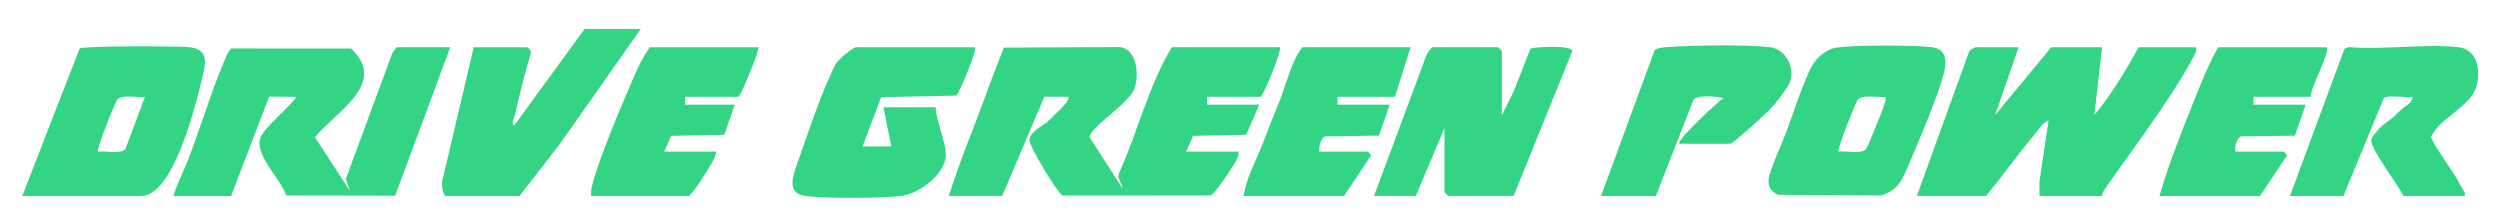
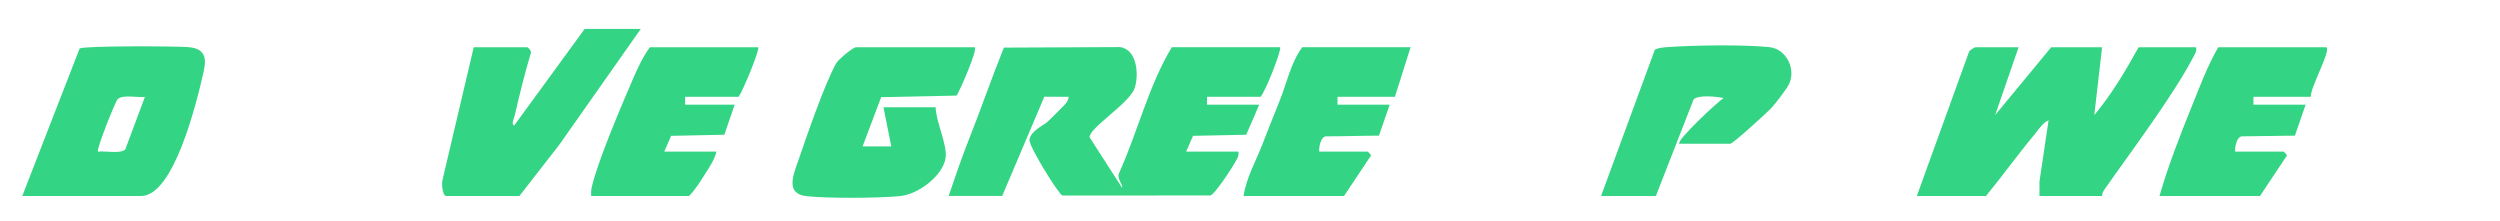
<svg xmlns="http://www.w3.org/2000/svg" id="Layer_1" data-name="Layer 1" viewBox="0 0 958.02 84.65">
  <defs>
    <style>
      .cls-1 {
        fill: #33d483;
      }
    </style>
  </defs>
  <path class="cls-1" d="M490.54,18.1c.73.72-5.58,17.08-7.5,19h-20.5v3h20l-4.97,11.53-20.39.42-2.64,6.05h20c.33,1.55-.3,2.34-.94,3.56-1.18,2.28-7.99,12.73-9.76,13.24l-56.66.04c-1.62-.54-12.91-18.94-12.69-21.32.31-3.35,5.4-5.6,6.79-6.84,2.29-2.06,3.34-3.32,5.44-5.37,1.11-1.08,2.62-2.39,2.82-4.31l-9.35-.05-16.15,38.04h-20.5c1.82-5.49,4.93-14.52,7.5-21,4.7-11.88,8.89-24,13.65-35.85l44.41-.2c6.58.71,7.47,10.53,5.68,15.78-1.98,5.8-17.3,15.06-17.26,18.76l12.54,19.5c.05-2.08-2.33-3.65-1.11-6.01,7.08-15.71,11.23-33.3,20.1-47.98h41.5Z" />
-   <path class="cls-1" d="M172.54,18.1l-21.12,56.88-41.7-.07c-2.19-6.29-11.37-14.73-10.18-21.29.76-4.22,11.54-12.42,14-16.51l-10.41-.07-14.59,38.06h-22c.18-2.06,3.64-9.2,4.7-11.79,5.35-13.17,9.19-27.08,14.82-40.19.67-1.57,1.3-3.24,2.46-4.54l46.01.03c14.29,13.51-5.87,24.13-13.85,33.99l13.36,20.49-1.5-4.54,17.78-48.16,1.71-2.29h20.5Z" />
  <path class="cls-1" d="M773.54,18.1l-8.99,26,21.49-26h19.5l-2.99,26c6.62-7.9,12.01-17.01,16.99-26h22c.33,1.55-.3,2.34-.94,3.56-7.87,15.13-23.93,36.32-34.13,50.92-.53.76-.93,1.56-.93,2.52h-24v-5.5s3.49-23.5,3.49-23.5c-2.17.79-3.95,3.71-5.47,5.53-6.37,7.63-12.2,15.8-18.52,23.48h-26.5l20.01-55.25c.25-.67,2.14-1.75,2.49-1.75h16.5Z" />
-   <path class="cls-1" d="M575.54,44.1l4.49-9.01,6.48-16.52c2.58-.62,15.81-1.38,15.99,1.01l-22.47,55.51h-25c-.11,0-1.5-1.39-1.5-1.5v-24.5l-11,26h-16l20.22-54.28c.31-.73,1.86-2.72,2.28-2.72h25c.11,0,1.5,1.39,1.5,1.5v24.5Z" />
-   <path class="cls-1" d="M944.54,75.1h-23.5c-1.88-3.99-12.66-18.04-12.31-21.34.14-1.32,1.46-2.65,2.29-3.68,2.04-2.52,5.77-4.54,7.25-6.24.89-1.02,2.22-2.09,3-2.74.93-.77,2.9-1.4,3.26-3.99-2.41.45-9.94-.93-11.09.6l-15.41,37.39h-20.5l20.9-56.41,1.56-.65c13.47,1.15,28.86-1.34,42.07.04,7.54.78,8.84,9.49,6.7,15.75-2.42,7.1-14.11,11.64-17.26,18.76,3.36,6.7,8.42,12.58,11.82,19.22.57,1.12,1.58,1.74,1.21,3.29Z" />
  <path class="cls-1" d="M373.54,18.1c1.09,1.05-5.49,16.21-6.97,18.53l-28.9.6-7.12,18.87h11s-3-14.99-3-14.99h20c.05,5.36,4.48,14.35,3.83,19.24-.94,7.03-10.53,14.07-17.31,14.77-8.27.85-27.88.95-36.07.04-8.12-.9-4.96-8.22-3.2-13.31,3.49-10.06,9.79-28.64,14.54-37.46.85-1.58,6.54-6.29,7.71-6.29h45.5Z" />
  <path class="cls-1" d="M8.54,75.1L30.52,18.58c1.78-1.08,36.87-.91,41.58-.53,5.91.47,7.26,3.52,6,9.12-2.88,12.8-11.56,47.94-24.06,47.94H8.54ZM55.54,37.11c-2.85.41-8.57-1.06-10.53.97-.74.77-8.24,19.29-7.47,20.03,2.7-.41,8.85,1.06,10.52-.97l7.47-20.02Z" />
-   <path class="cls-1" d="M703.28,18.34c6.68-1.18,29.74-1.08,36.82-.29,5.27.59,6.04,4.49,5,9.12-1.95,8.67-9.99,27.32-13.8,36.19-2.45,5.69-3.86,9.52-10.47,11.53l-39.34-.22c-2.42-.9-4.08-3.15-3.76-5.81.46-3.88,5.12-13.8,6.79-18.27,2.5-6.69,6.9-20.41,10.16-25.84,1.71-2.84,5.28-5.82,8.6-6.4ZM722.54,37.11c-2.85.41-8.58-1.06-10.53.97-.74.77-8.24,19.29-7.47,20.03,2.87-.41,8.55,1.06,10.53-.97.64-.66,6.39-15.01,7.02-16.98.33-1.04.65-1.92.45-3.04Z" />
  <path class="cls-1" d="M245.54,11.1l-31.18,44.32-15.32,19.68h-28c-1.57,0-1.9-4.9-1.41-6.4l11.91-50.6h20.5c.28,0,1.81,1.5,1.36,2.31-2.37,7.85-4.31,15.9-6.17,23.88-.24,1.04-1.47,3.18-.19,3.81l27-37h21.5Z" />
  <path class="cls-1" d="M891.54,18.1c1.7,1.51-6.4,15.74-6,19h-22v3h20l-4.12,11.88c-5.16,0-14.96.27-20.23.27-1.97,0-2.85,3.98-2.65,5.85h18.5c.11,0,2,1.46,1.01,1.98l-10.01,15.02h-38.5c3.3-11.5,7.8-23.03,12.31-34.19,3.06-7.57,6.16-15.84,10.19-22.81h41.5Z" />
  <path class="cls-1" d="M643.54,55.1c-1.37-1.13,14.95-16.41,17-17.5-2.59-.63-9.8-1.31-11.53.47l-14.47,37.03h-21l20.63-56.09c1.54-.72,3.15-.84,4.83-.96,10.1-.73,29.22-1.01,39.07.02,6.34.66,10.05,8.04,7.69,13.75-.87,2.1-5.46,7.98-7.19,9.8-1.59,1.67-14.5,13.47-15.53,13.47h-19.5Z" />
  <path class="cls-1" d="M540.54,18.1l-6,19h-22v3h20l-4.12,11.88c-5.94,0-13.51.27-20.23.27-1.97,0-2.85,3.98-2.65,5.85h18.5c.11,0,2,1.46,1.01,1.98l-10.01,15.02h-38.5c1.05-7,4.79-13.49,7.31-20.02,2.11-5.48,4.78-12.11,6.62-16.72,2.68-6.7,4.23-14.4,8.57-20.26h41.5Z" />
  <path class="cls-1" d="M290.54,18.1c.76.75-5.88,16.78-7.5,19h-20.5v3h19l-3.97,11.53-20.39.42-2.64,6.05h20c-.66,3.04-2.91,6.29-4.58,8.92-1.78,2.8-3.57,5.7-5.92,8.08h-37.5c-.08-1.11-.03-2.19.21-3.29,2.22-9.95,11.88-32.5,16.3-42.7,1.6-3.69,3.61-7.76,5.99-11.01h41.5Z" />
</svg>